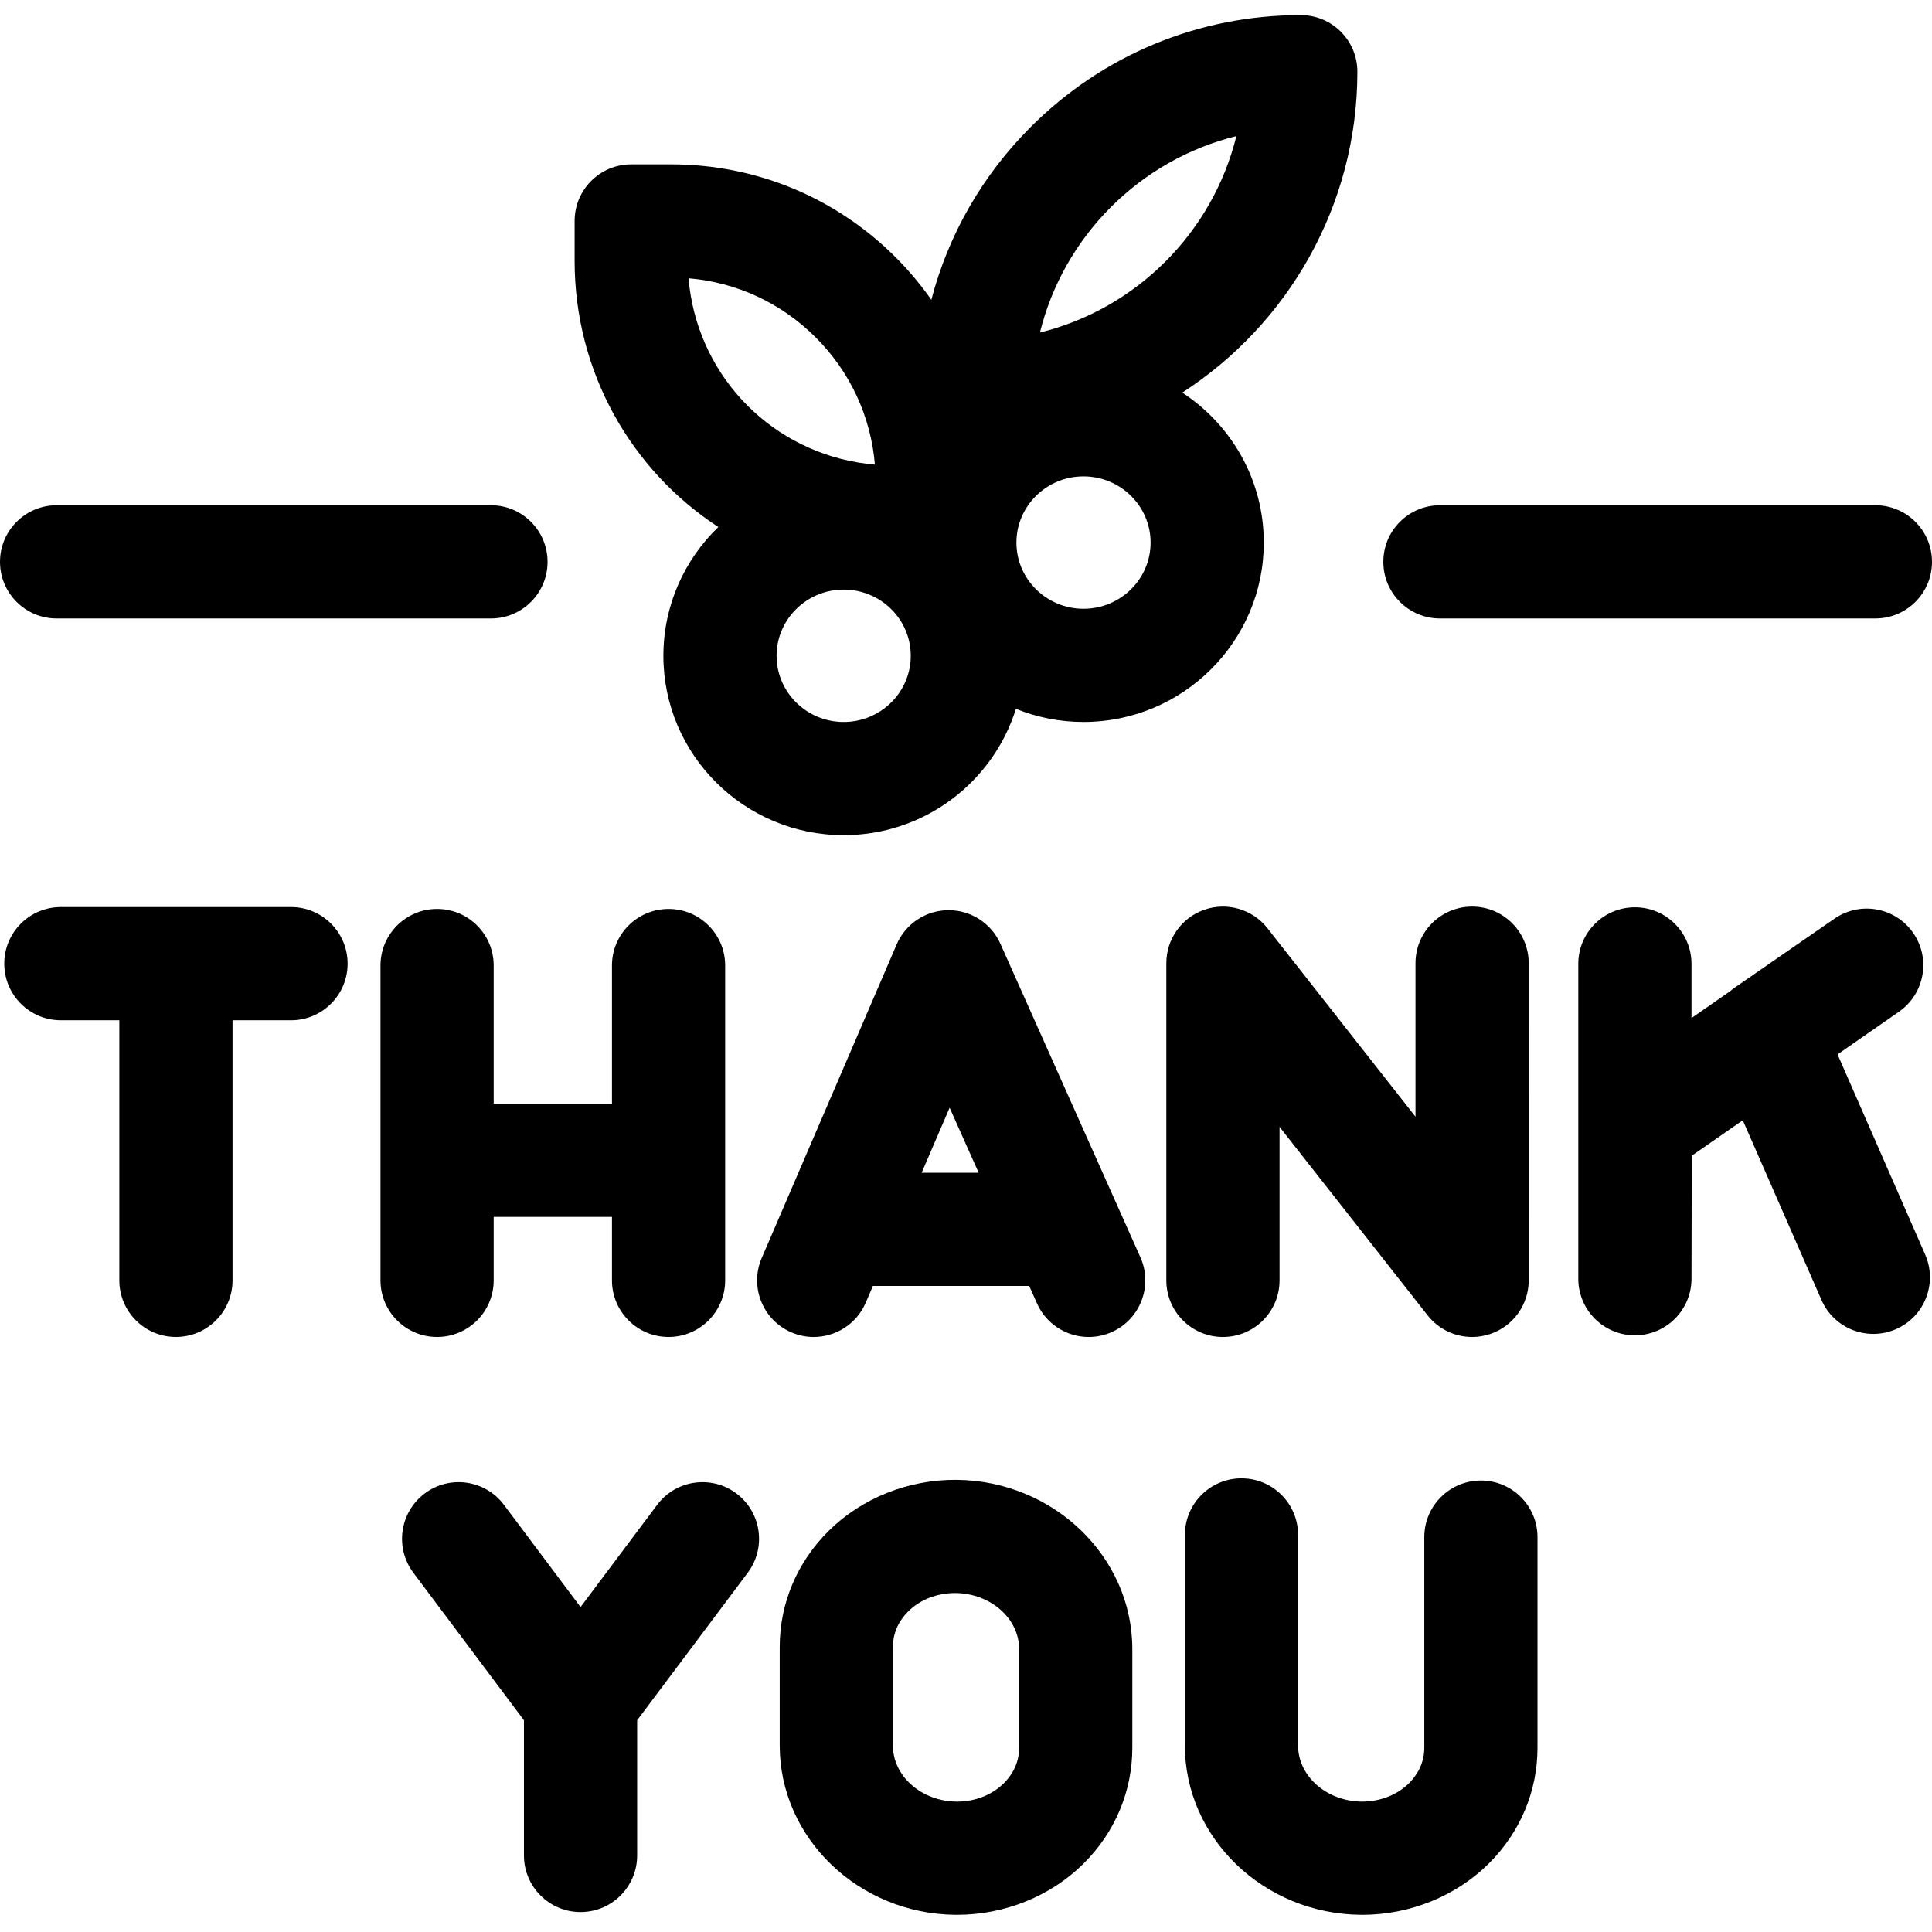
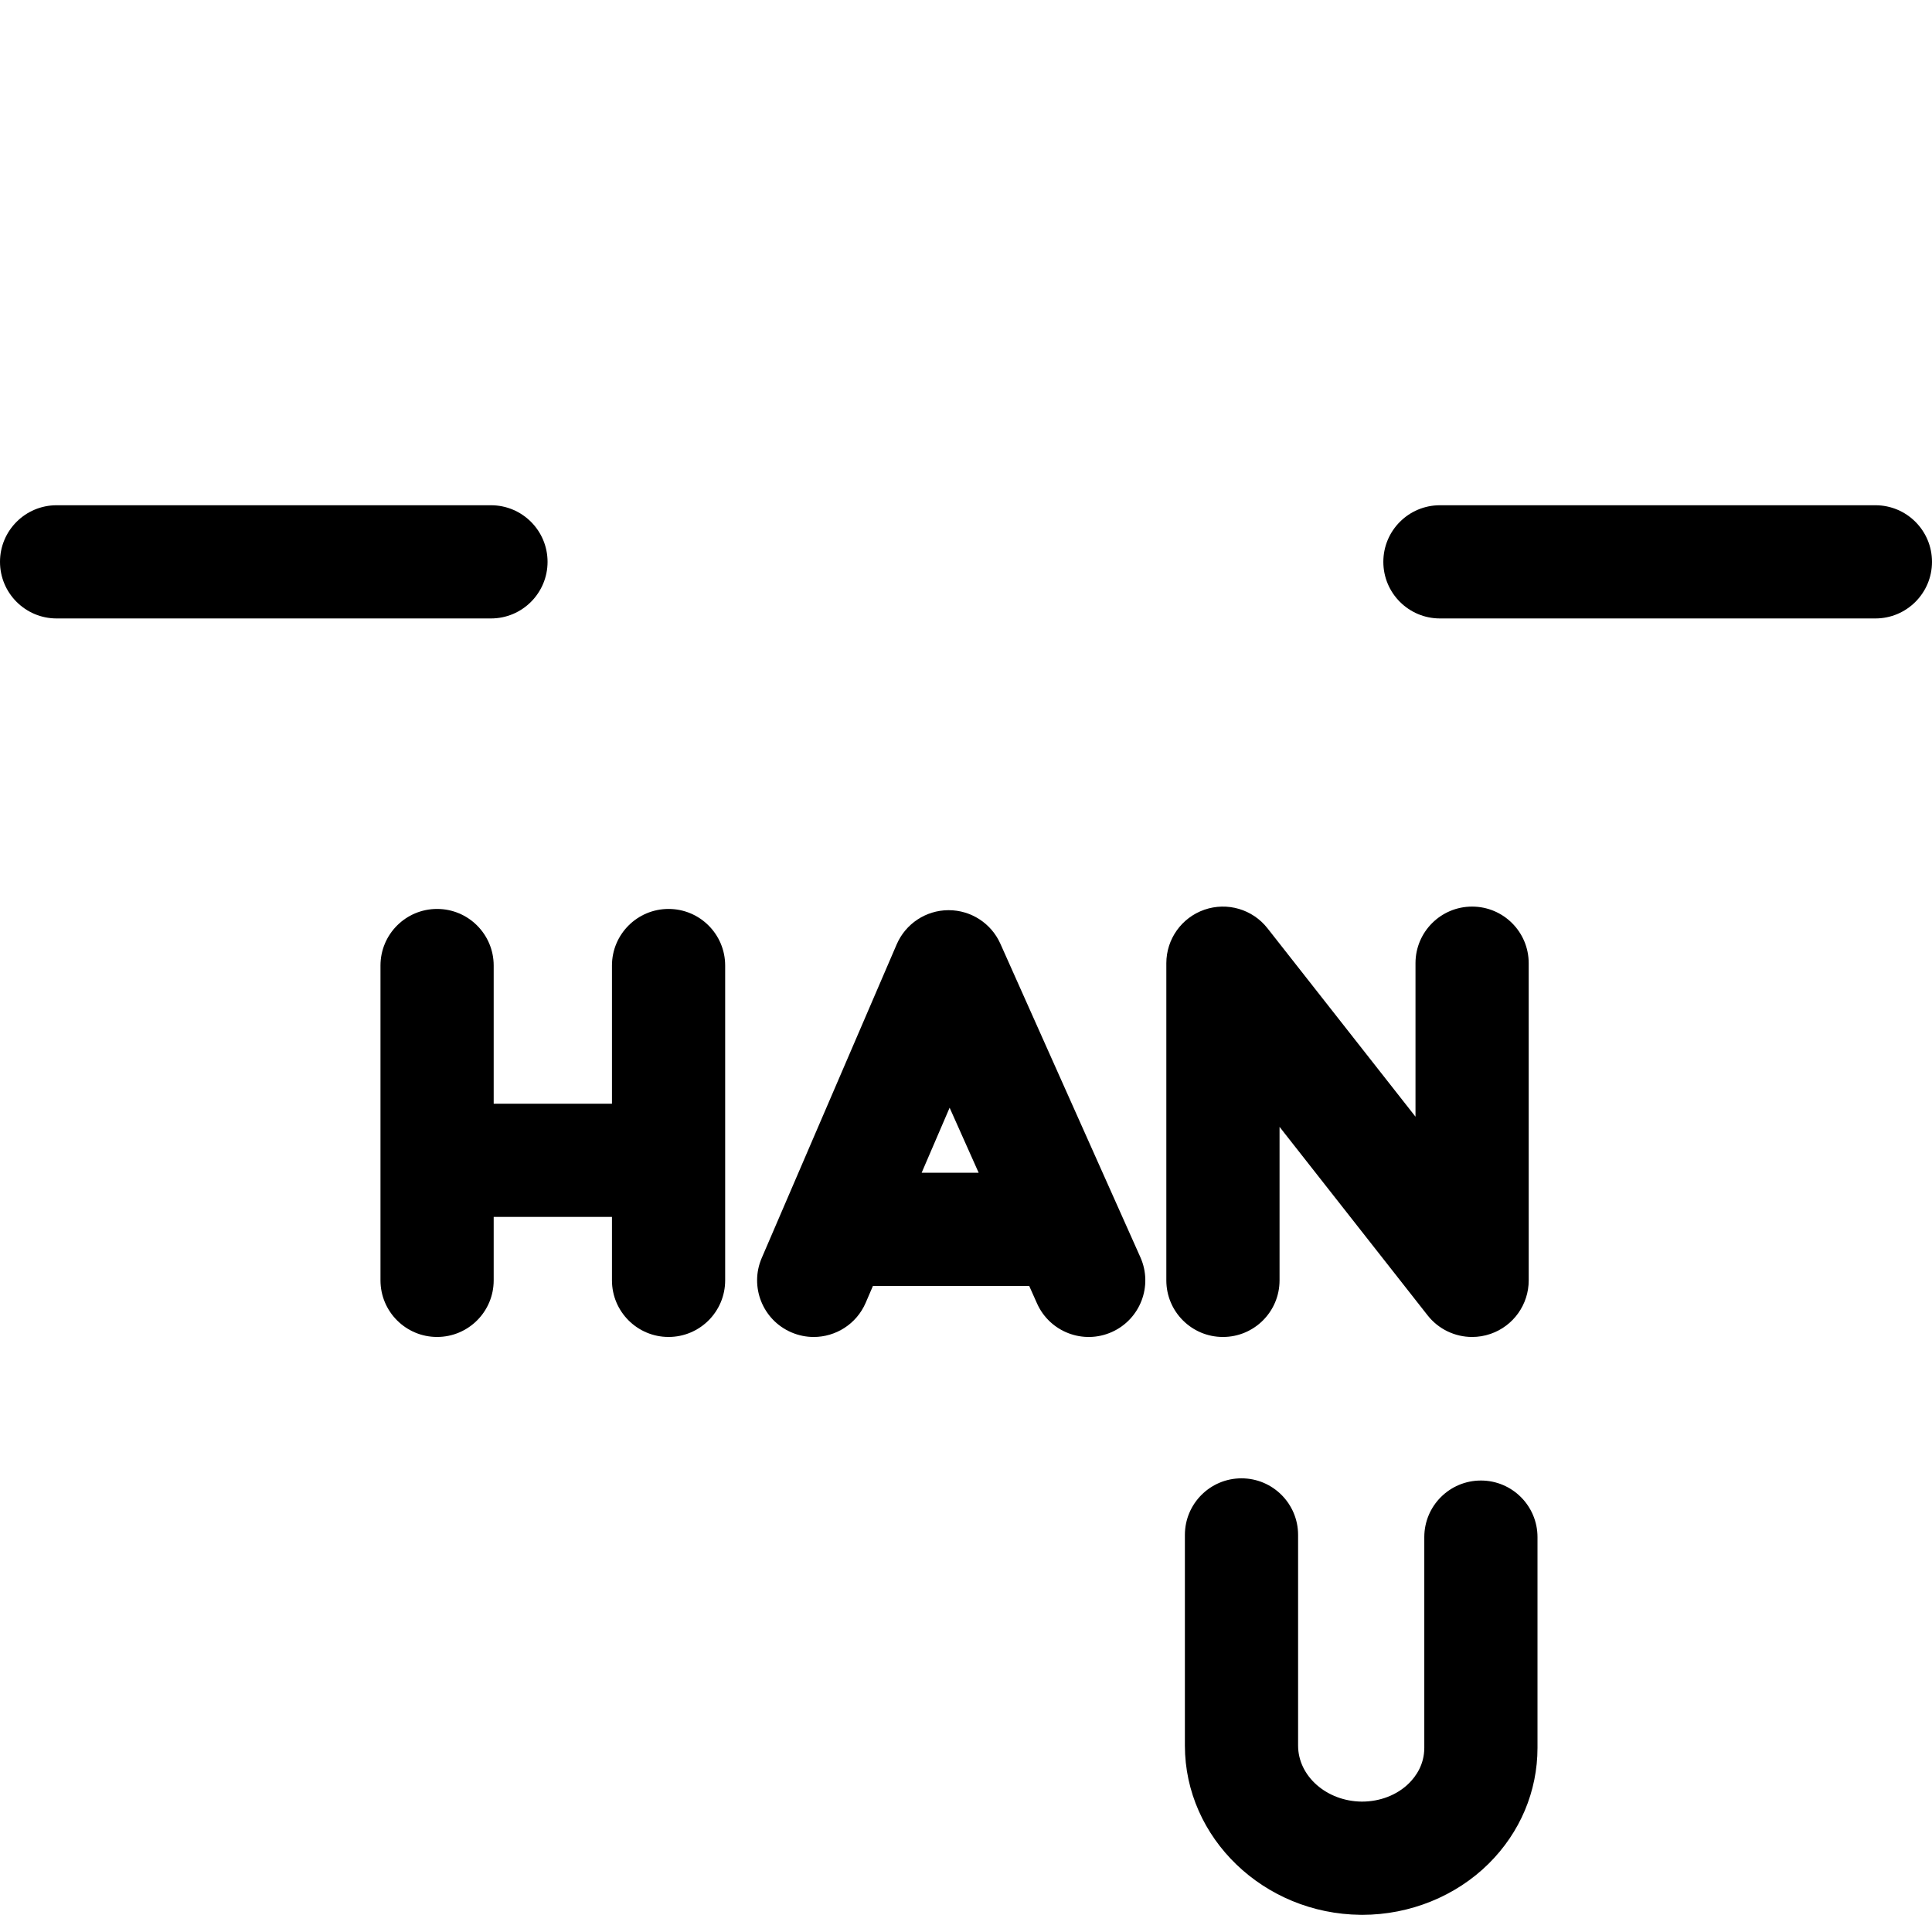
<svg xmlns="http://www.w3.org/2000/svg" height="512" viewBox="0 -4 512 512" width="512">
-   <path d="m190.367 135.66c-8.973 8.648-14.562 20.746-14.562 34.125 0 26.215 21.43 47.543 47.777 47.543 21.426 0 39.602-14.109 45.645-33.48 5.535 2.238 11.578 3.48 17.914 3.48 26.344 0 47.777-21.328 47.777-47.543 0-16.602-8.605-31.234-21.602-39.738 27.898-18.039 46.402-49.422 46.402-85.047 0-8.285-6.715-15-15-15-27.031 0-52.445 10.527-71.559 29.641-12.883 12.883-21.859 28.633-26.344 45.809-2.793-3.969-5.926-7.734-9.426-11.238-15.902-15.898-37.043-24.656-59.531-24.656h-10.578c-8.285 0-15 6.715-15 15v10.574c-.004 29.324 14.891 55.422 38.086 70.531zm25.809-50.234c9.141 9.141 14.613 20.969 15.68 33.699-1.484-.125-2.957-.309-4.414-.551-24.641-4.125-42.922-24.289-44.969-48.828 12.734 1.066 24.562 6.539 33.703 15.68zm111.477-53.359c-6.312 25.578-26.488 45.75-52.062 52.066 6.312-25.574 26.488-45.75 52.062-52.066zm-22.734 107.719c0 9.676-7.977 17.543-17.781 17.543-9.801 0-17.777-7.867-17.777-17.543 0-9.672 7.977-17.539 17.777-17.539 9.805 0 17.781 7.867 17.781 17.539zm-81.336 47.543c-9.805 0-17.777-7.867-17.777-17.543 0-9.672 7.973-17.539 17.777-17.539 9.805 0 17.777 7.867 17.777 17.539 0 9.676-7.973 17.543-17.777 17.543zm0 0" />
  <path d="m15 159.895h115.109c8.285 0 15-6.719 15-15 0-8.285-6.715-15-15-15h-115.109c-8.285 0-15 6.715-15 15 0 8.281 6.715 15 15 15zm0 0" />
  <path d="m381.598 159.895h115.402c8.285 0 15-6.719 15-15 0-8.285-6.715-15-15-15h-115.402c-8.285 0-15 6.715-15 15 0 8.281 6.715 15 15 15zm0 0" />
-   <path d="m77.121 236.379h-60.992c-8.281 0-15 6.715-15 15 0 8.281 6.719 15 15 15h15.496v68.926c0 8.285 6.715 15 15 15s15-6.715 15-15v-68.926h15.496c8.285 0 15-6.719 15-15 0-8.285-6.715-15-15-15zm0 0" />
  <path d="m265.105 246.09c-2.418-5.406-7.781-8.883-13.699-8.883-.031 0-.066 0-.102 0-5.953.039-11.32 3.598-13.676 9.07l-35.762 83.102c-3.277 7.605.238 16.43 7.848 19.707 1.934.832 3.945 1.227 5.922 1.227 5.812 0 11.344-3.398 13.785-9.074l1.914-4.449h41.418l2.07 4.637c3.379 7.562 12.246 10.957 19.812 7.578 7.562-3.379 10.957-12.25 7.582-19.812zm-20.859 60.699 7.414-17.23 7.695 17.23zm0 0" />
  <path d="m130.832 335.309v-16.816h31.344v16.816c0 8.281 6.719 15 15 15 8.285 0 15-6.719 15-15v-83.43c0-8.285-6.715-15-15-15-8.281 0-15 6.715-15 15v36.613h-31.344v-36.613c0-8.285-6.715-15-15-15-8.281 0-15 6.715-15 15v83.43c0 8.281 6.719 15 15 15 8.285 0 15-6.719 15-15zm0 0" />
  <path d="m339.094 335.312v-40.68l39.234 49.945c2.898 3.691 7.281 5.734 11.801 5.734 1.637 0 3.289-.266 4.898-.824 6.043-2.09 10.098-7.781 10.098-14.176l-.004-84.055c0-8.285-6.715-15-15-15-8.281 0-15 6.715-15 15v40.68l-39.234-49.945c-3.949-5.027-10.652-7-16.699-4.91-6.043 2.09-10.098 7.781-10.098 14.176v84.055c0 8.285 6.719 15 15 15 8.285 0 15.004-6.715 15.004-15zm0 0" />
-   <path d="m486.969 275.426 16.285-11.32c6.797-4.723 8.484-14.059 3.77-20.863-4.715-6.801-14.051-8.496-20.859-3.793l-26.445 18.281c-.445.309-.867.637-1.27.984l-10.184 7.078v-14.352c0-8.285-6.715-15-15-15s-15 6.715-15 15v83.43c0 8.277 6.707 14.992 14.984 15h.016c8.273 0 14.984-6.695 15-14.969l.066-32.621 13.527-9.402 20.852 47.629c3.324 7.59 12.168 11.047 19.758 7.727 7.59-3.324 11.047-12.168 7.727-19.758zm0 0" />
-   <path d="m195.156 391.785c-6.633-4.969-16.031-3.621-21 3.008l-20.305 27.09-20.301-27.09c-4.969-6.629-14.371-7.977-21-3.008-6.629 4.973-7.977 14.371-3.008 21l29.309 39.105v35.828c0 8.285 6.715 15 15 15 8.285 0 15-6.715 15-15v-35.824l29.309-39.105c4.969-6.633 3.625-16.035-3.004-21.004zm0 0" />
-   <path d="m253.492 388.172c-12.738-.098-25.102 4.82-33.906 13.547-8.352 8.273-12.953 19.184-12.953 30.719v26.16c0 24.496 20.898 44.613 46.582 44.848h.441c12.59 0 24.766-4.922 33.469-13.547 8.352-8.273 12.949-19.184 12.949-30.719v-26.16c.004-24.492-20.895-44.609-46.582-44.848zm16.586 71.008c0 4.449-2.211 7.574-4.066 9.41-3.121 3.094-7.613 4.855-12.348 4.855-.059 0-.113 0-.172 0-9.297-.086-16.859-6.746-16.859-14.848v-26.156c0-4.449 2.211-7.574 4.066-9.414 3.121-3.09 7.613-4.855 12.344-4.855h.176c9.297.086 16.859 6.746 16.859 14.848zm0 0" />
  <path d="m392.453 388.355c-8.285 0-15 6.715-15 15v55.824c0 4.449-2.211 7.574-4.066 9.41-3.16 3.129-7.719 4.871-12.52 4.855-9.297-.086-16.859-6.746-16.859-14.848v-55.824c0-8.285-6.715-15-15-15-8.281 0-15 6.715-15 15v55.824c0 24.496 20.898 44.613 46.586 44.848.148 0 .293.004.441.004 12.586 0 24.766-4.926 33.469-13.547 8.348-8.273 12.949-19.188 12.949-30.723v-55.824c0-8.285-6.715-15-15-15zm0 0" />
</svg>